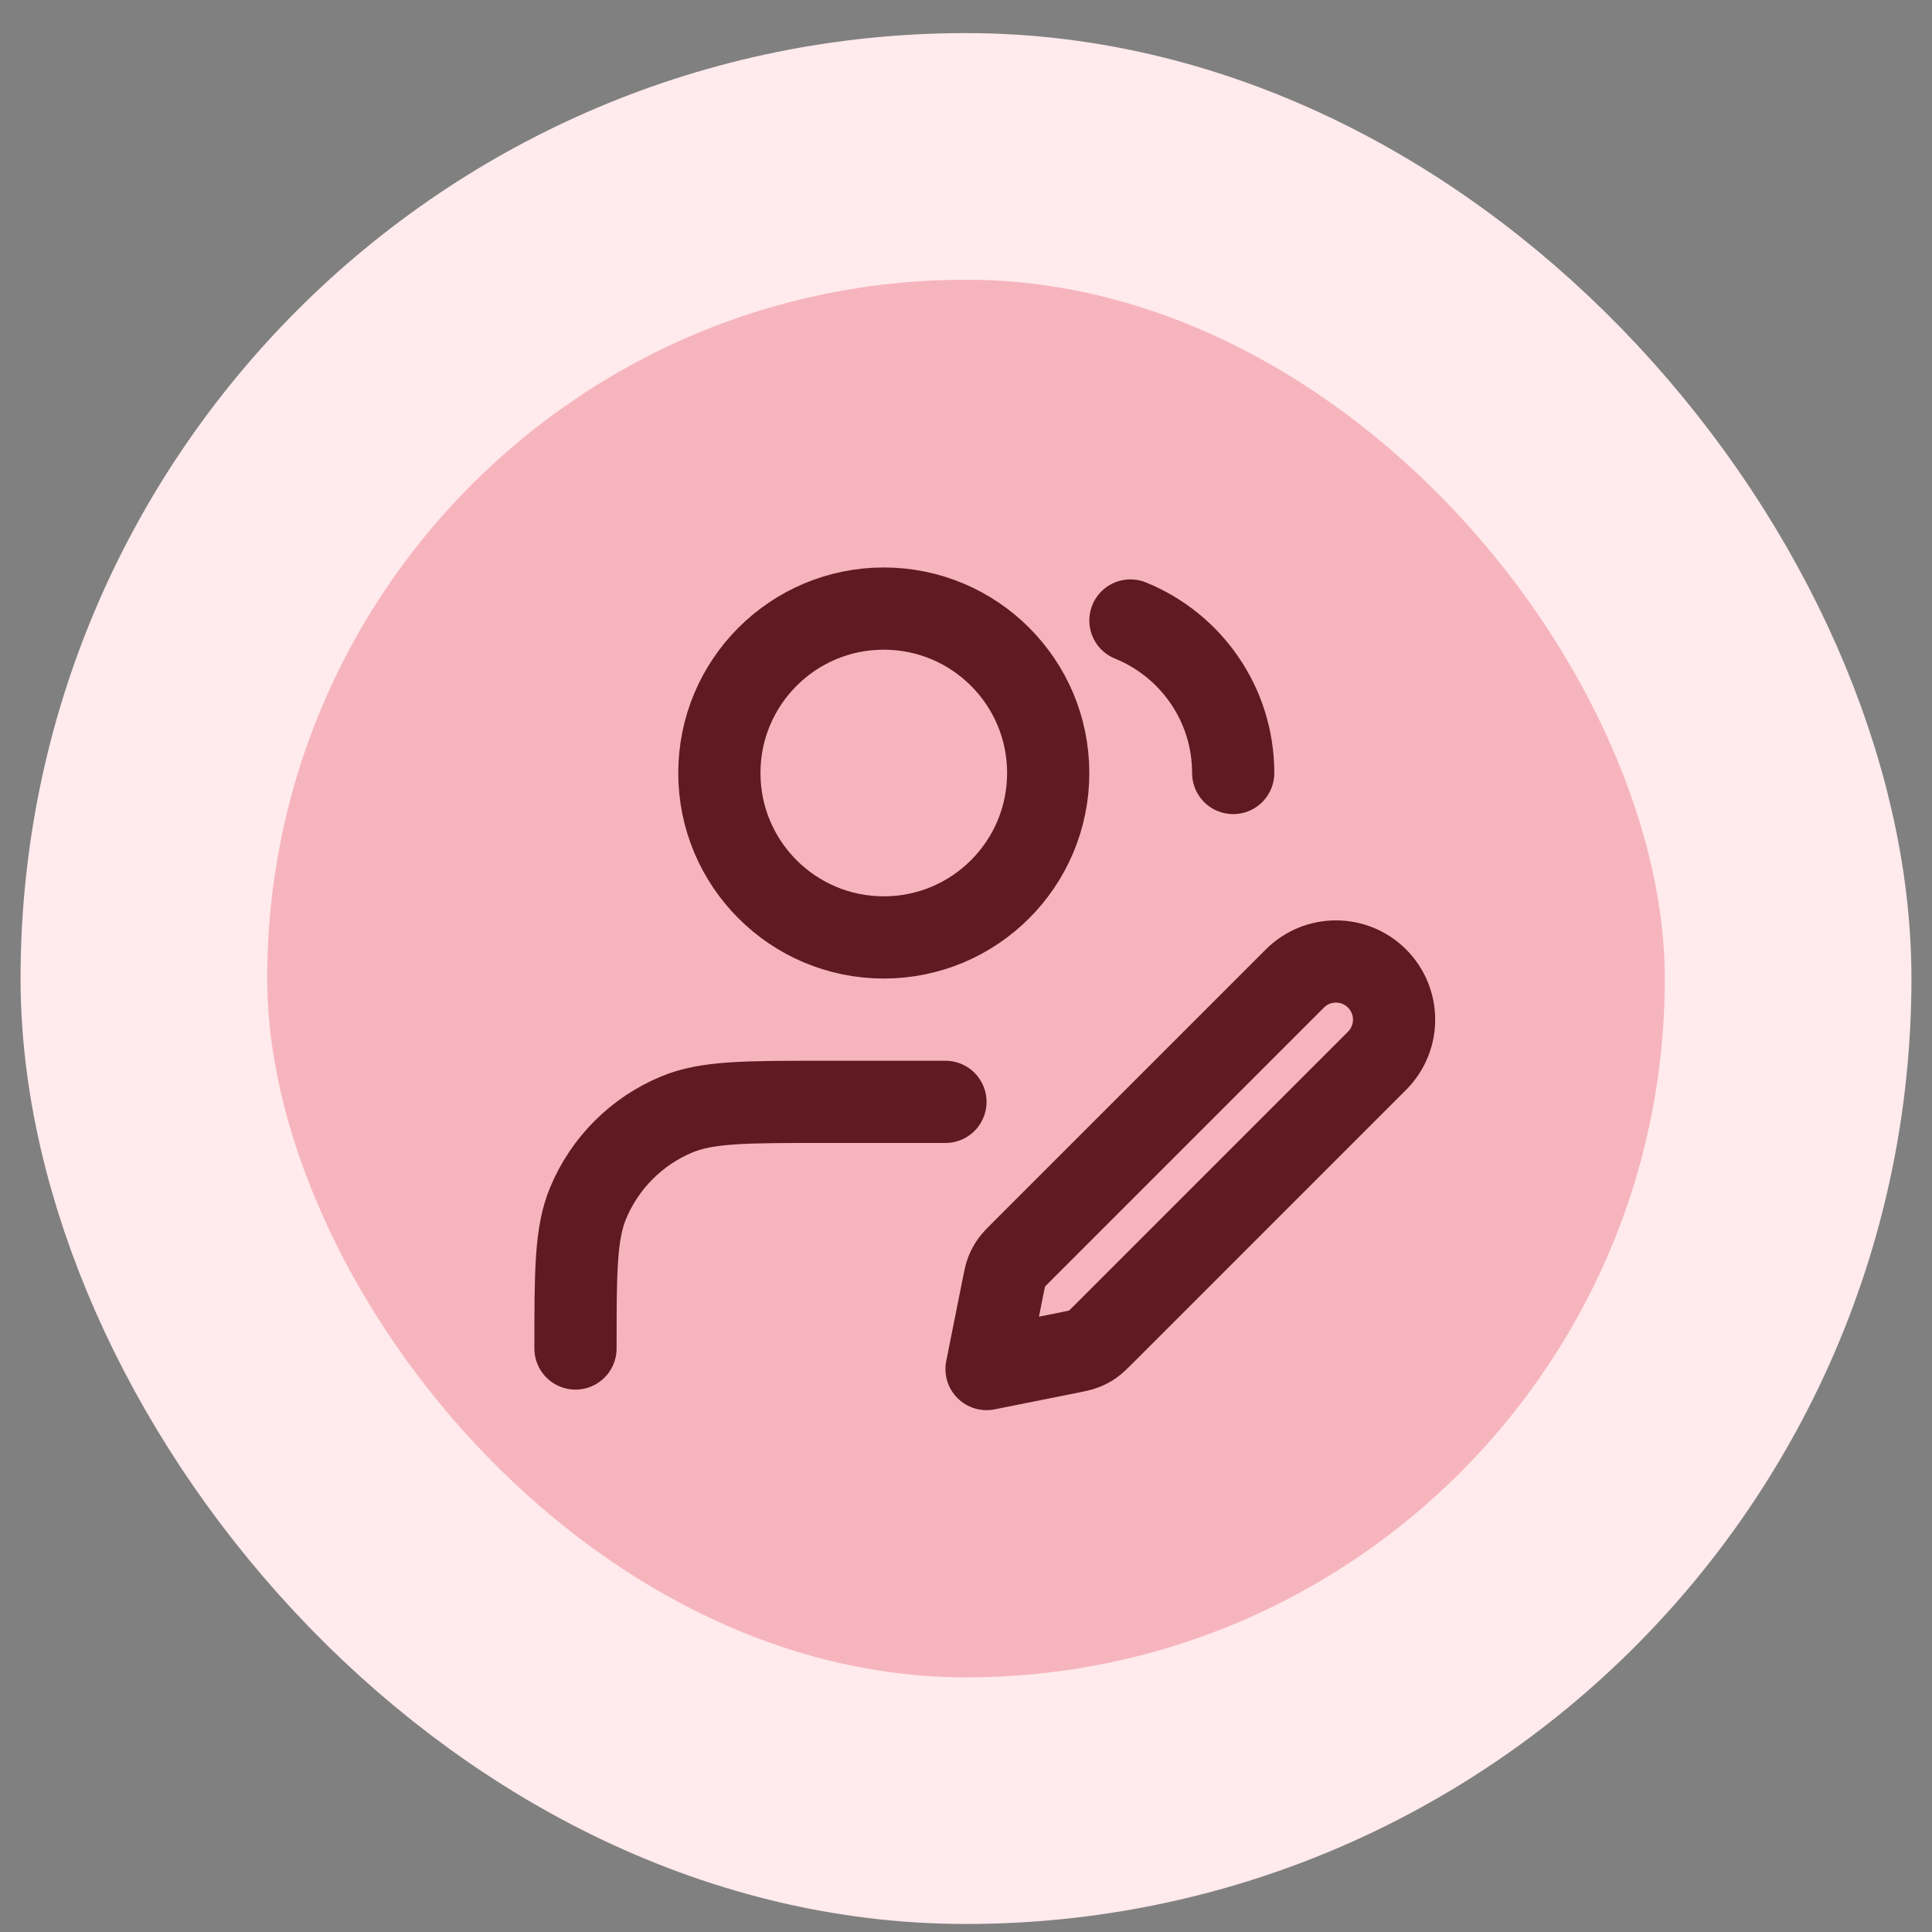
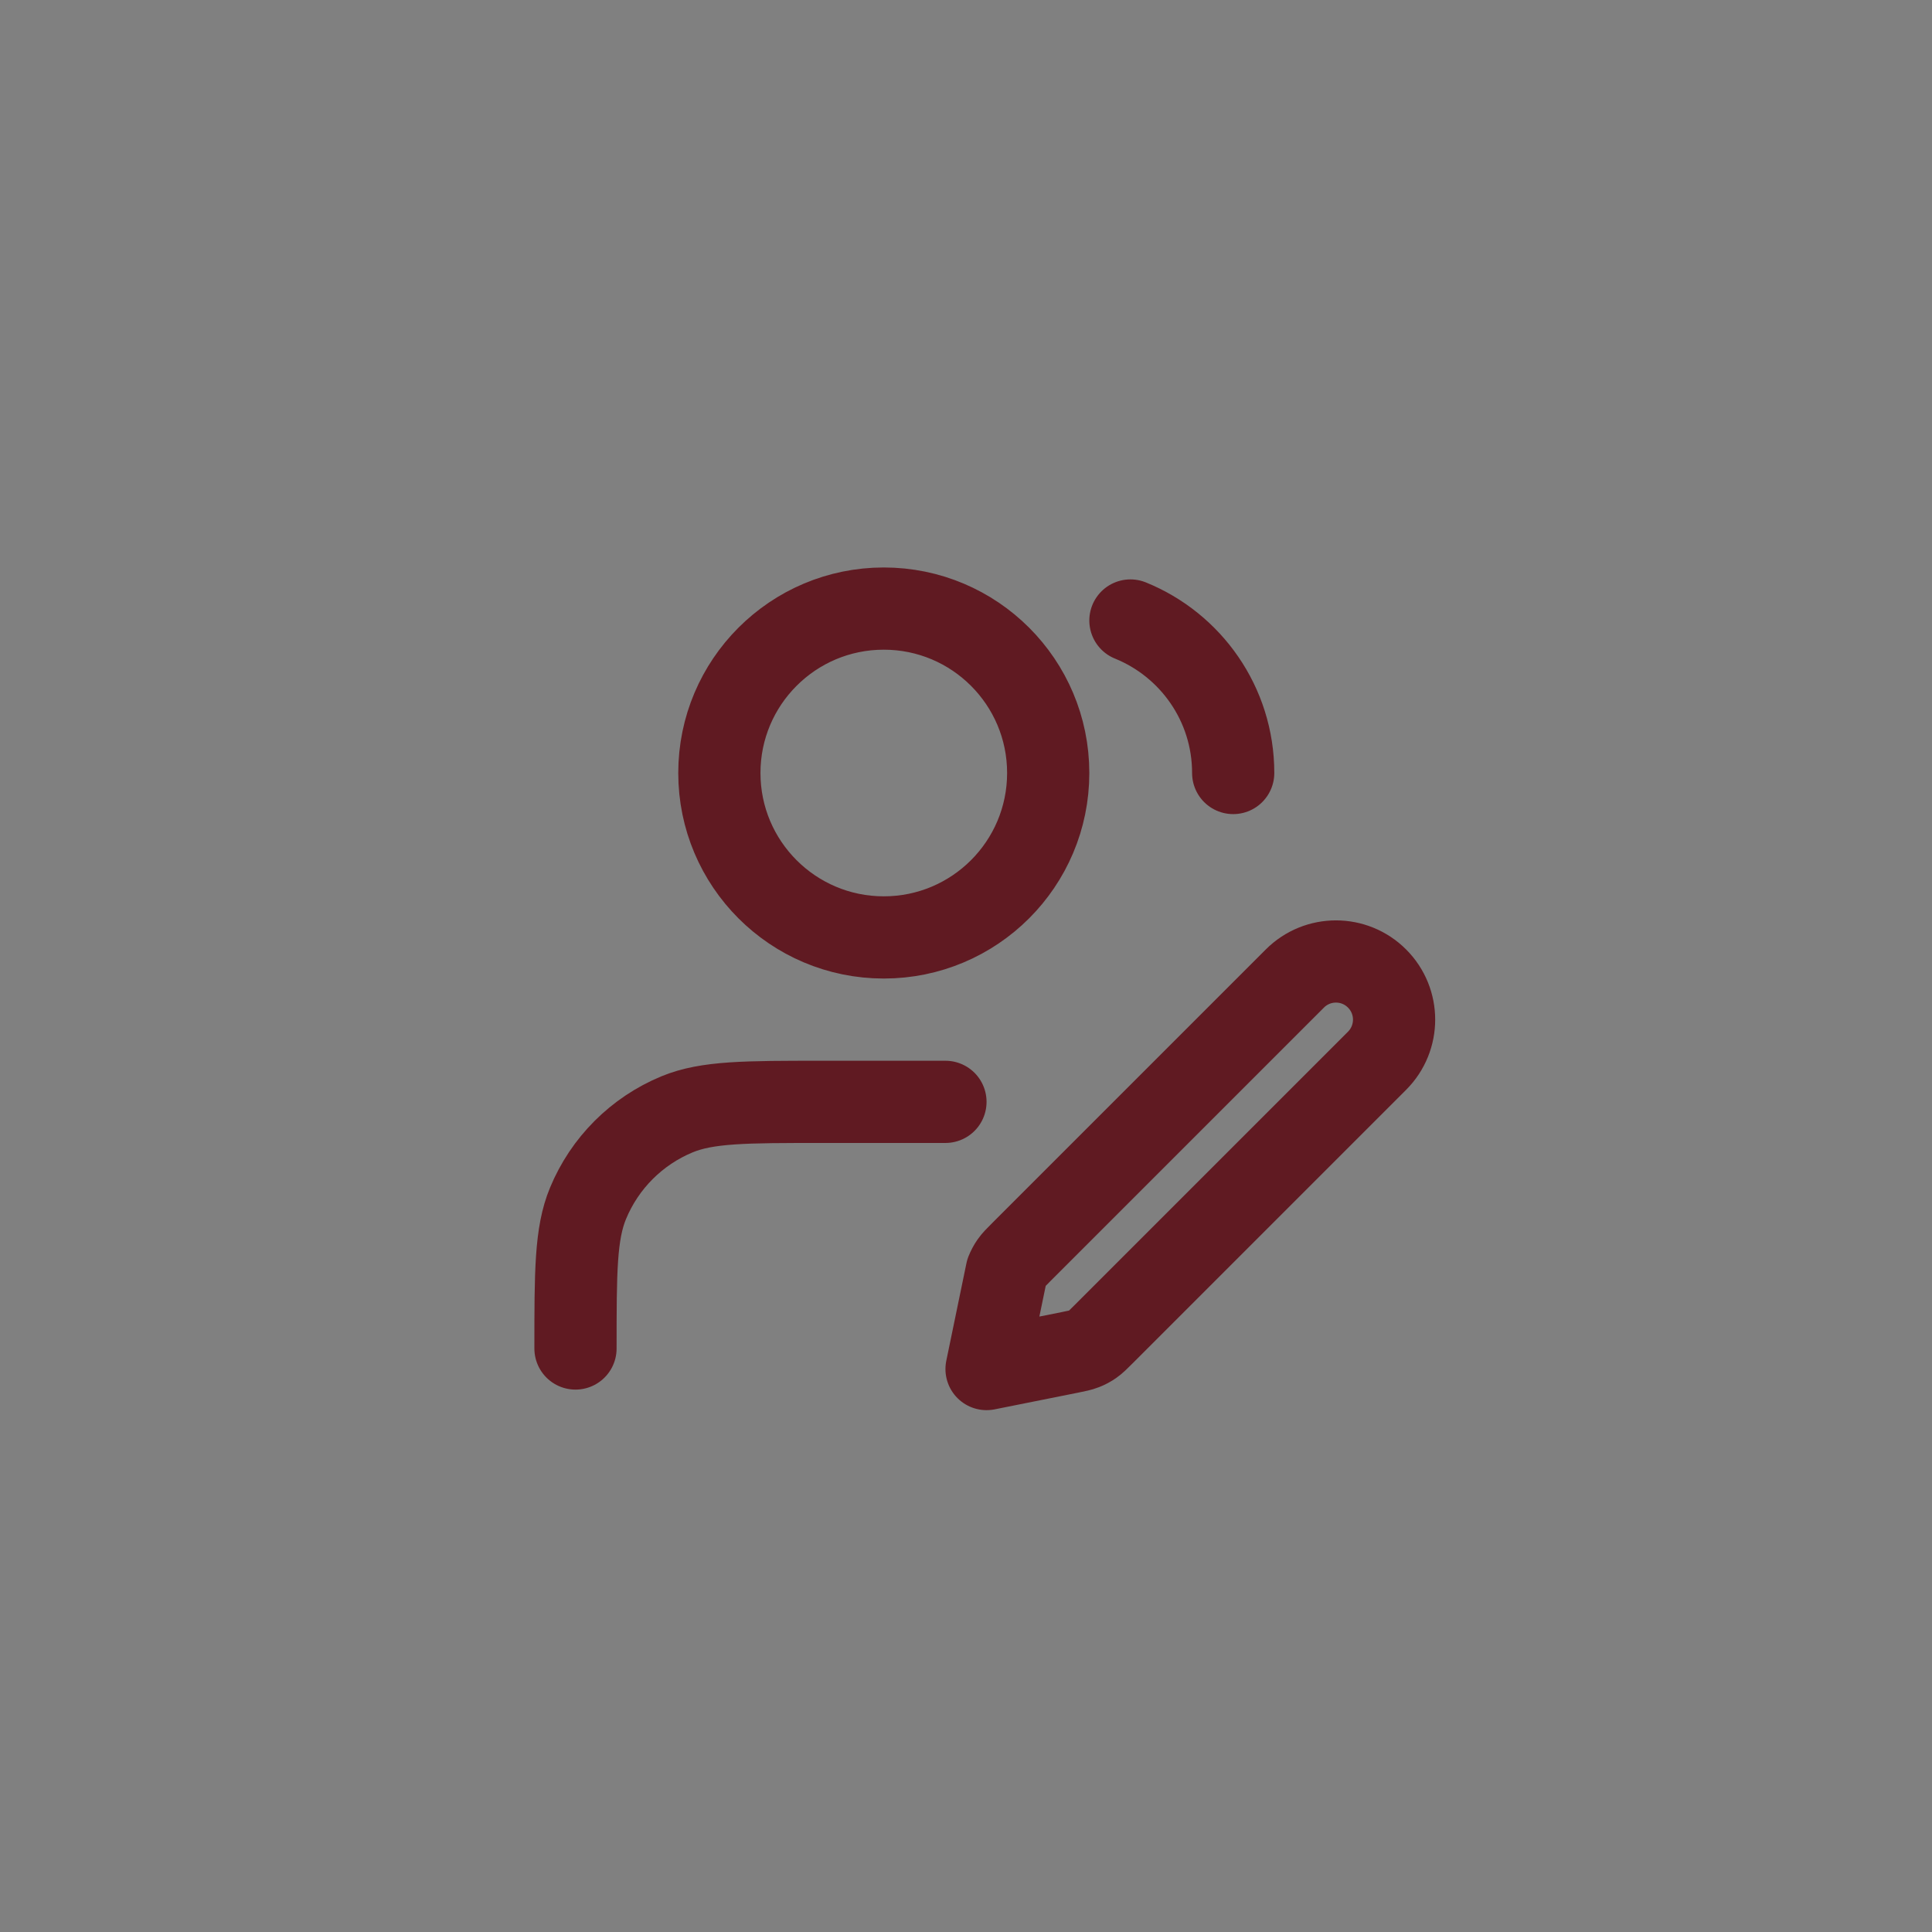
<svg xmlns="http://www.w3.org/2000/svg" width="47" height="47" viewBox="0 0 47 47" fill="none">
  <rect x="0" y="0" width="47" height="47" fill="#808080" stroke="none" />
-   <rect x="3.5" y="3.805" width="40" height="40" rx="20" fill="#F6B5BD" />
-   <rect x="3.5" y="3.805" width="40" height="40" rx="20" stroke="#FFEAED" stroke-width="6" />
-   <path d="M23 26.805H20C18.136 26.805 17.204 26.805 16.469 27.109C15.489 27.515 14.71 28.294 14.305 29.274C14 30.009 14 30.941 14 32.805M27.5 15.095C28.966 15.689 30 17.126 30 18.805M24 33.305L26.025 32.9C26.201 32.864 26.29 32.847 26.372 32.814C26.445 32.786 26.515 32.749 26.579 32.704C26.652 32.653 26.715 32.59 26.843 32.462L33.5 25.805C34.052 25.252 34.052 24.357 33.5 23.805C32.948 23.252 32.052 23.252 31.5 23.805L24.843 30.462C24.715 30.59 24.652 30.653 24.601 30.726C24.556 30.79 24.519 30.86 24.49 30.933C24.458 31.015 24.44 31.103 24.405 31.28L24 33.305ZM25.5 18.805C25.5 21.014 23.709 22.805 21.5 22.805C19.291 22.805 17.5 21.014 17.5 18.805C17.5 16.596 19.291 14.805 21.5 14.805C23.709 14.805 25.5 16.596 25.5 18.805Z" stroke="#601A22" stroke-width="2" stroke-linecap="round" stroke-linejoin="round" />
+   <path d="M23 26.805H20C18.136 26.805 17.204 26.805 16.469 27.109C15.489 27.515 14.71 28.294 14.305 29.274C14 30.009 14 30.941 14 32.805M27.5 15.095C28.966 15.689 30 17.126 30 18.805M24 33.305L26.025 32.9C26.201 32.864 26.29 32.847 26.372 32.814C26.445 32.786 26.515 32.749 26.579 32.704C26.652 32.653 26.715 32.59 26.843 32.462L33.5 25.805C34.052 25.252 34.052 24.357 33.5 23.805C32.948 23.252 32.052 23.252 31.5 23.805L24.843 30.462C24.715 30.59 24.652 30.653 24.601 30.726C24.556 30.79 24.519 30.86 24.49 30.933L24 33.305ZM25.5 18.805C25.5 21.014 23.709 22.805 21.5 22.805C19.291 22.805 17.5 21.014 17.5 18.805C17.5 16.596 19.291 14.805 21.5 14.805C23.709 14.805 25.5 16.596 25.5 18.805Z" stroke="#601A22" stroke-width="2" stroke-linecap="round" stroke-linejoin="round" />
</svg>